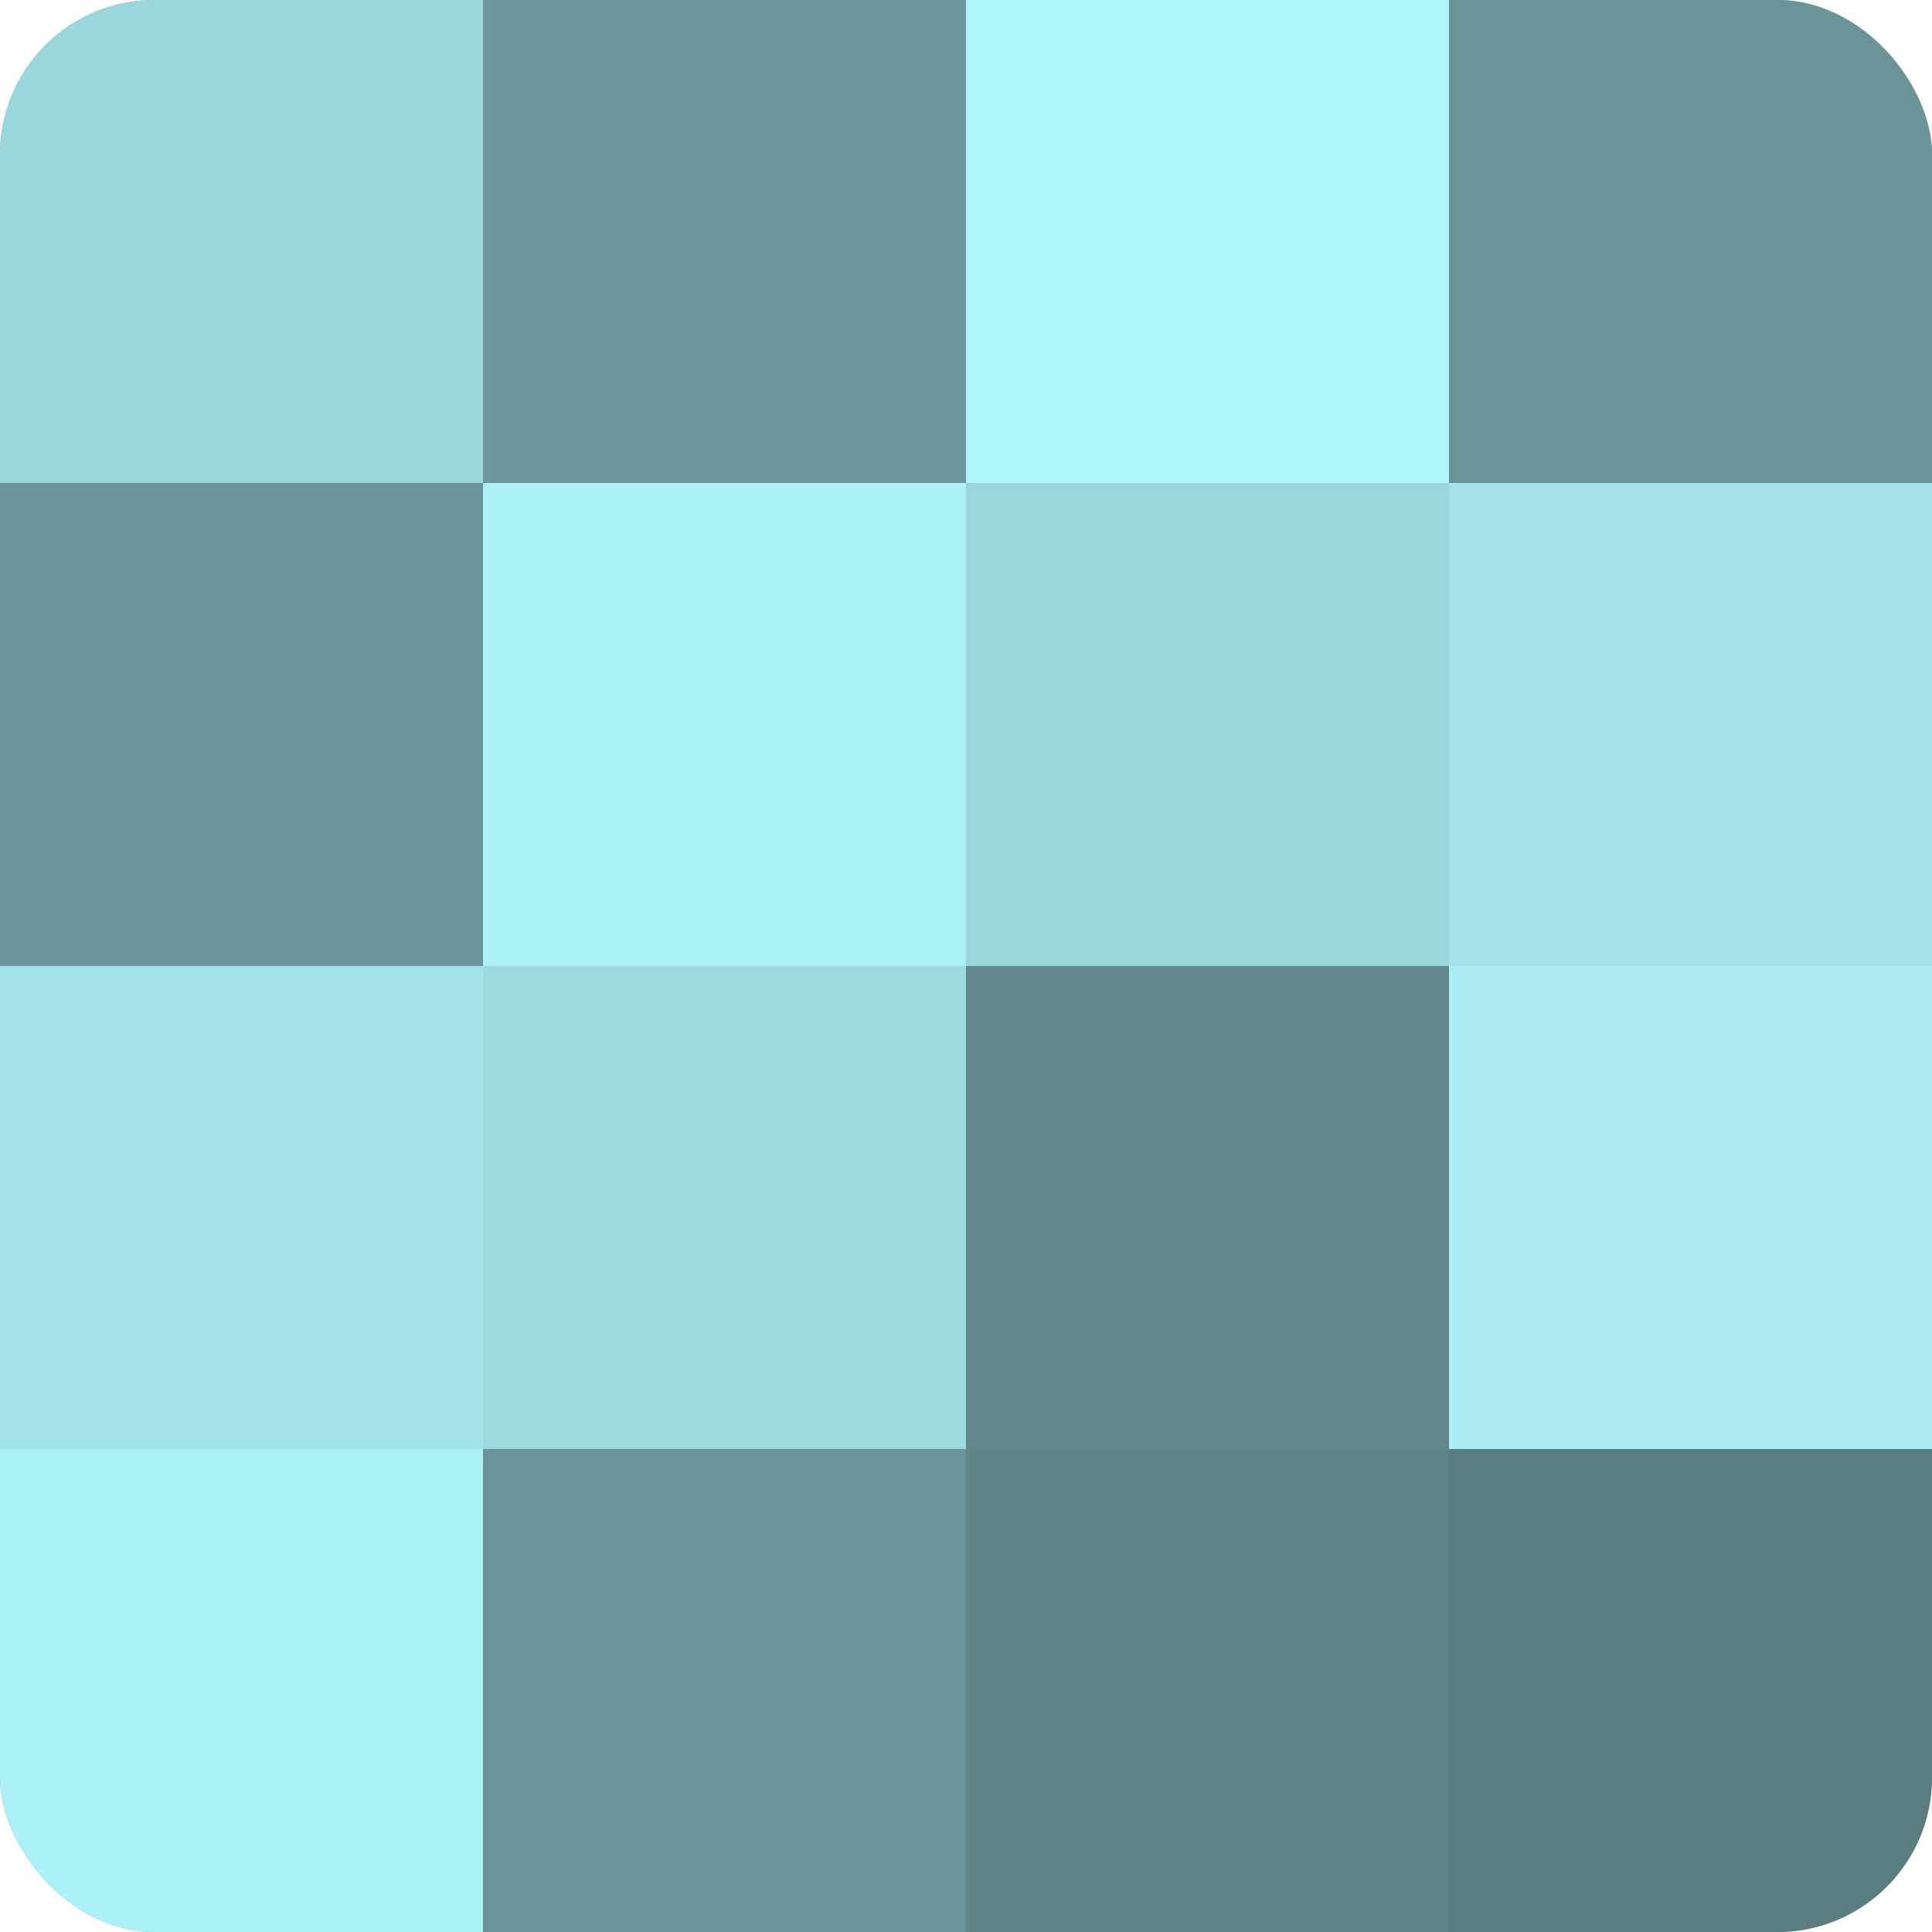
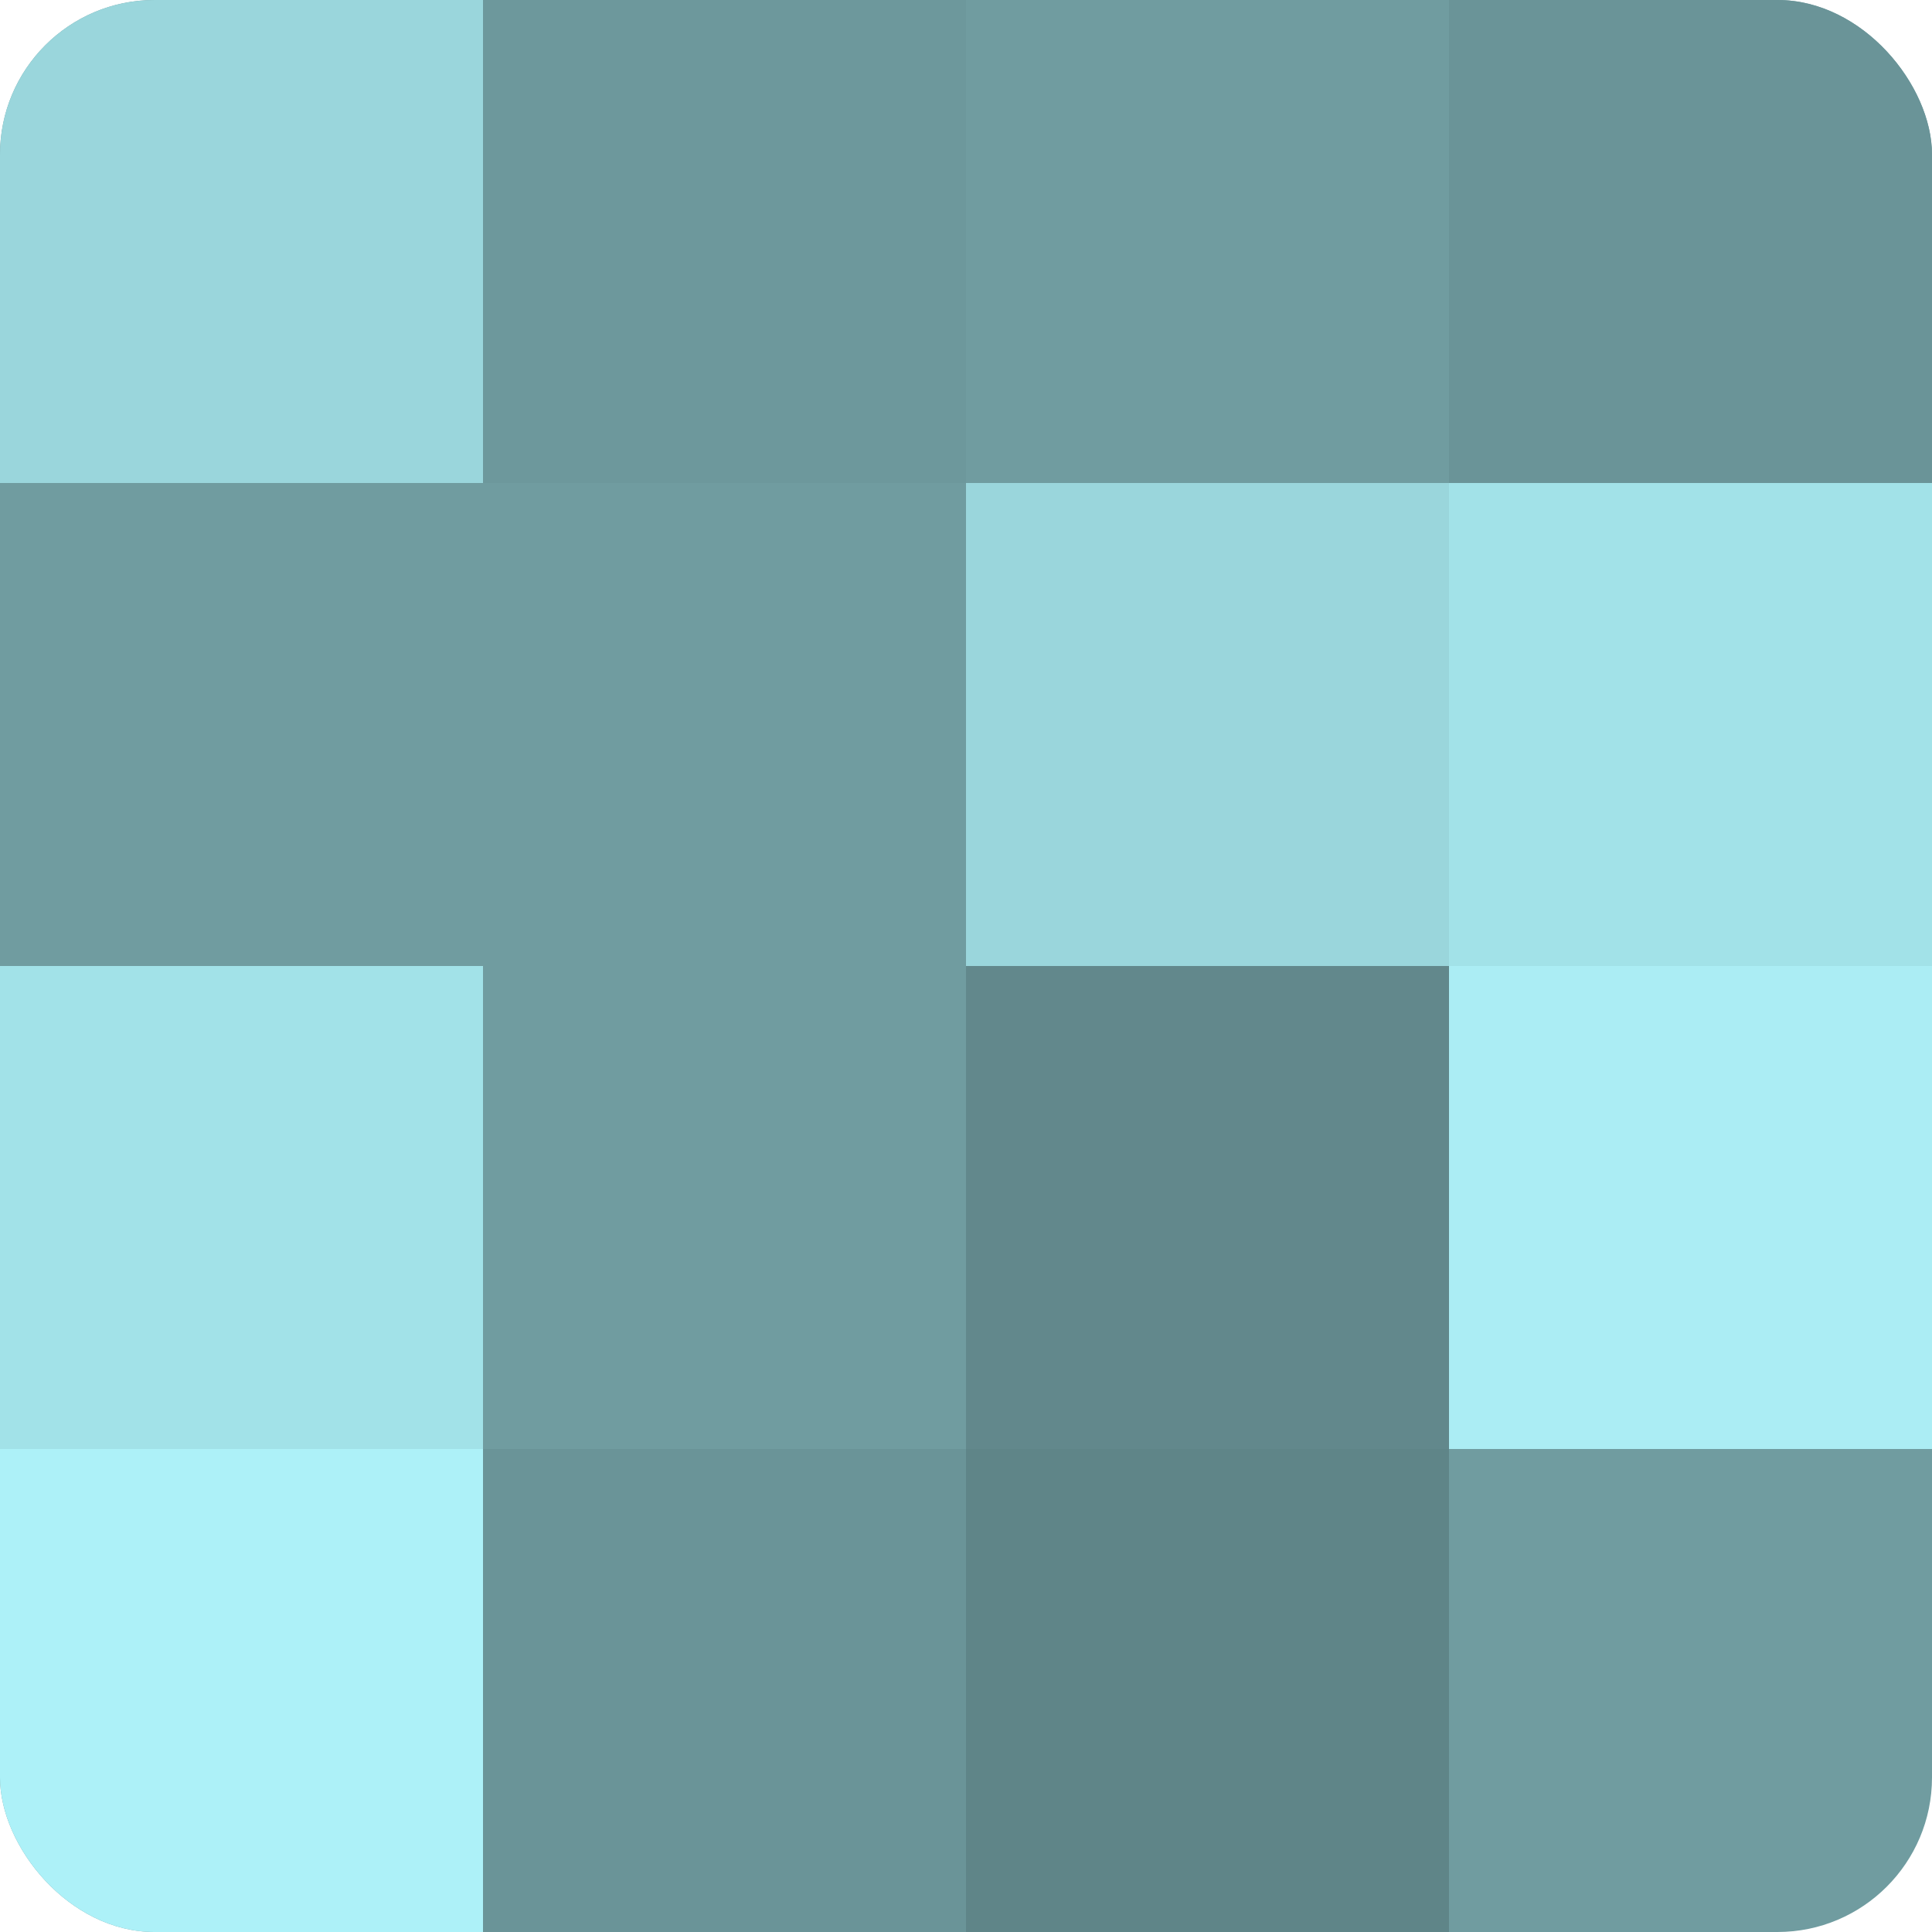
<svg xmlns="http://www.w3.org/2000/svg" width="60" height="60" viewBox="0 0 100 100" preserveAspectRatio="xMidYMid meet">
  <defs>
    <clipPath id="c" width="100" height="100">
      <rect width="100" height="100" rx="8" ry="8" />
    </clipPath>
  </defs>
  <g clip-path="url(#c)">
    <rect width="100" height="100" fill="#709ca0" />
    <rect width="25" height="25" fill="#9ad6dc" />
-     <rect y="25" width="25" height="25" fill="#6a9498" />
    <rect y="50" width="25" height="25" fill="#a2e2e8" />
    <rect y="75" width="25" height="25" fill="#adf1f8" />
    <rect x="25" width="25" height="25" fill="#6d989c" />
-     <rect x="25" y="25" width="25" height="25" fill="#adf1f8" />
-     <rect x="25" y="50" width="25" height="25" fill="#9ddae0" />
    <rect x="25" y="75" width="25" height="25" fill="#6a9498" />
-     <rect x="50" width="25" height="25" fill="#b0f5fc" />
    <rect x="50" y="25" width="25" height="25" fill="#9ad6dc" />
    <rect x="50" y="50" width="25" height="25" fill="#62888c" />
    <rect x="50" y="75" width="25" height="25" fill="#5f8588" />
    <rect x="75" width="25" height="25" fill="#6a9498" />
    <rect x="75" y="25" width="25" height="25" fill="#a2e2e8" />
    <rect x="75" y="50" width="25" height="25" fill="#abedf4" />
-     <rect x="75" y="75" width="25" height="25" fill="#5a7d80" />
  </g>
</svg>